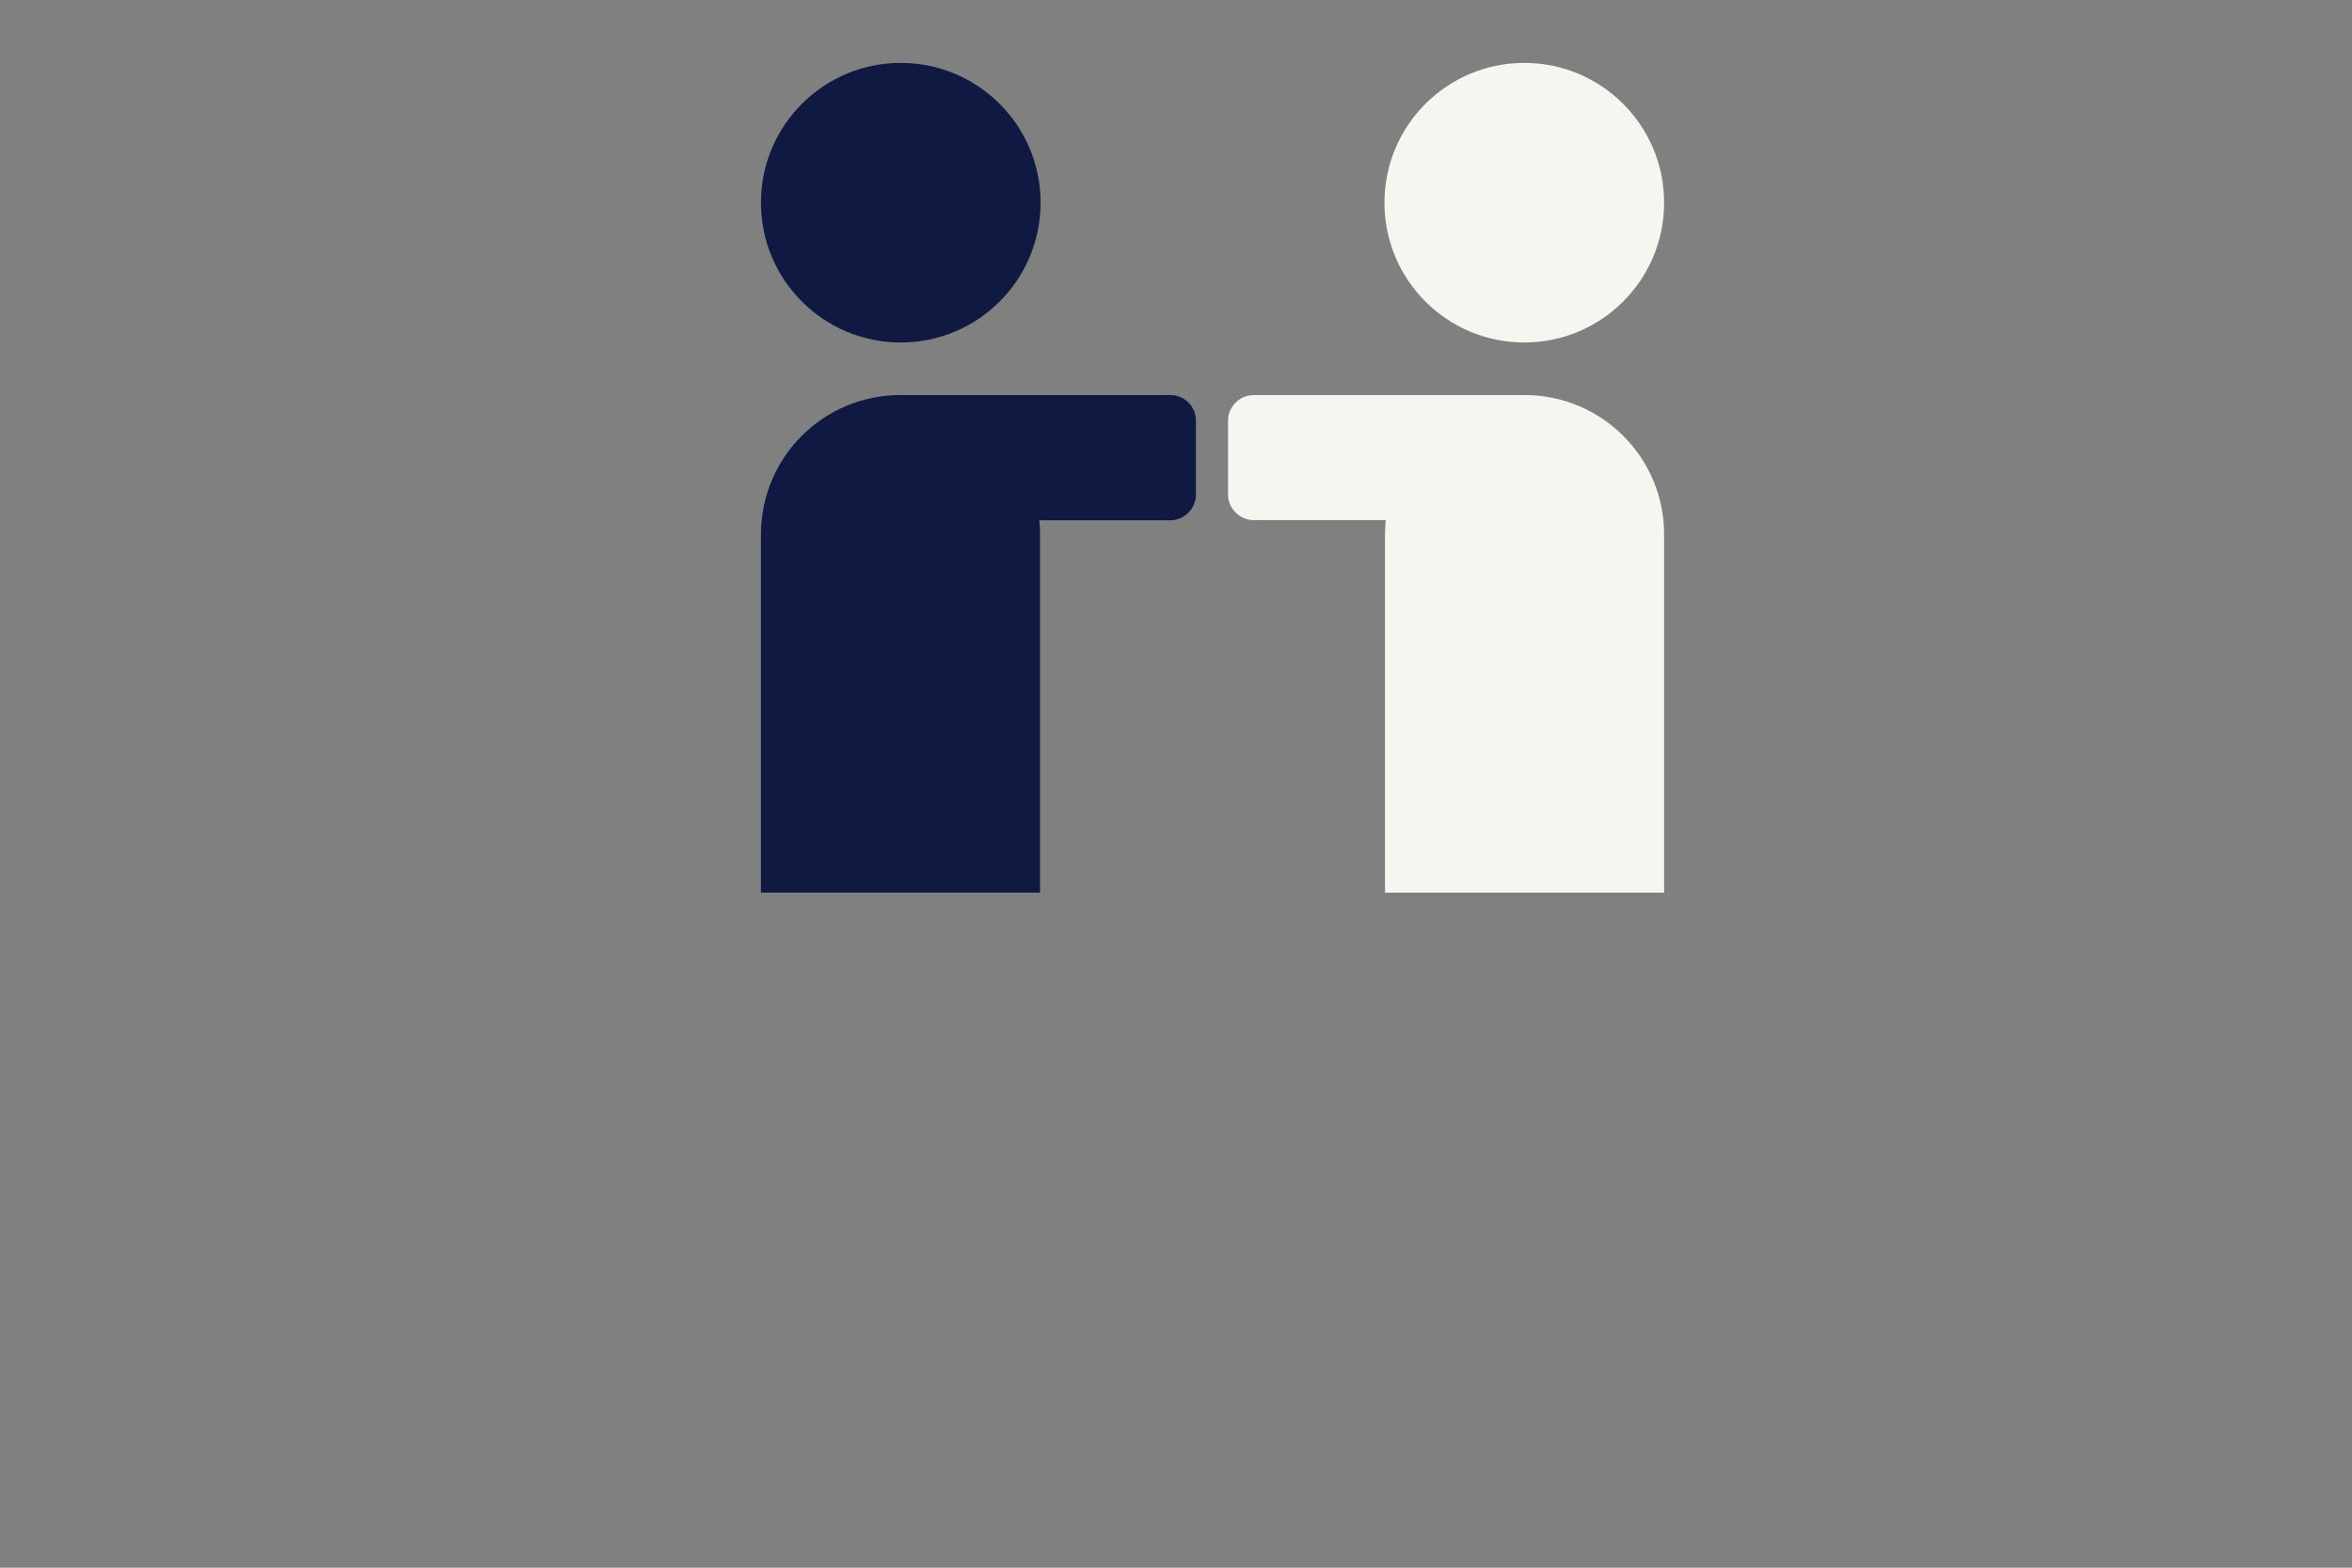
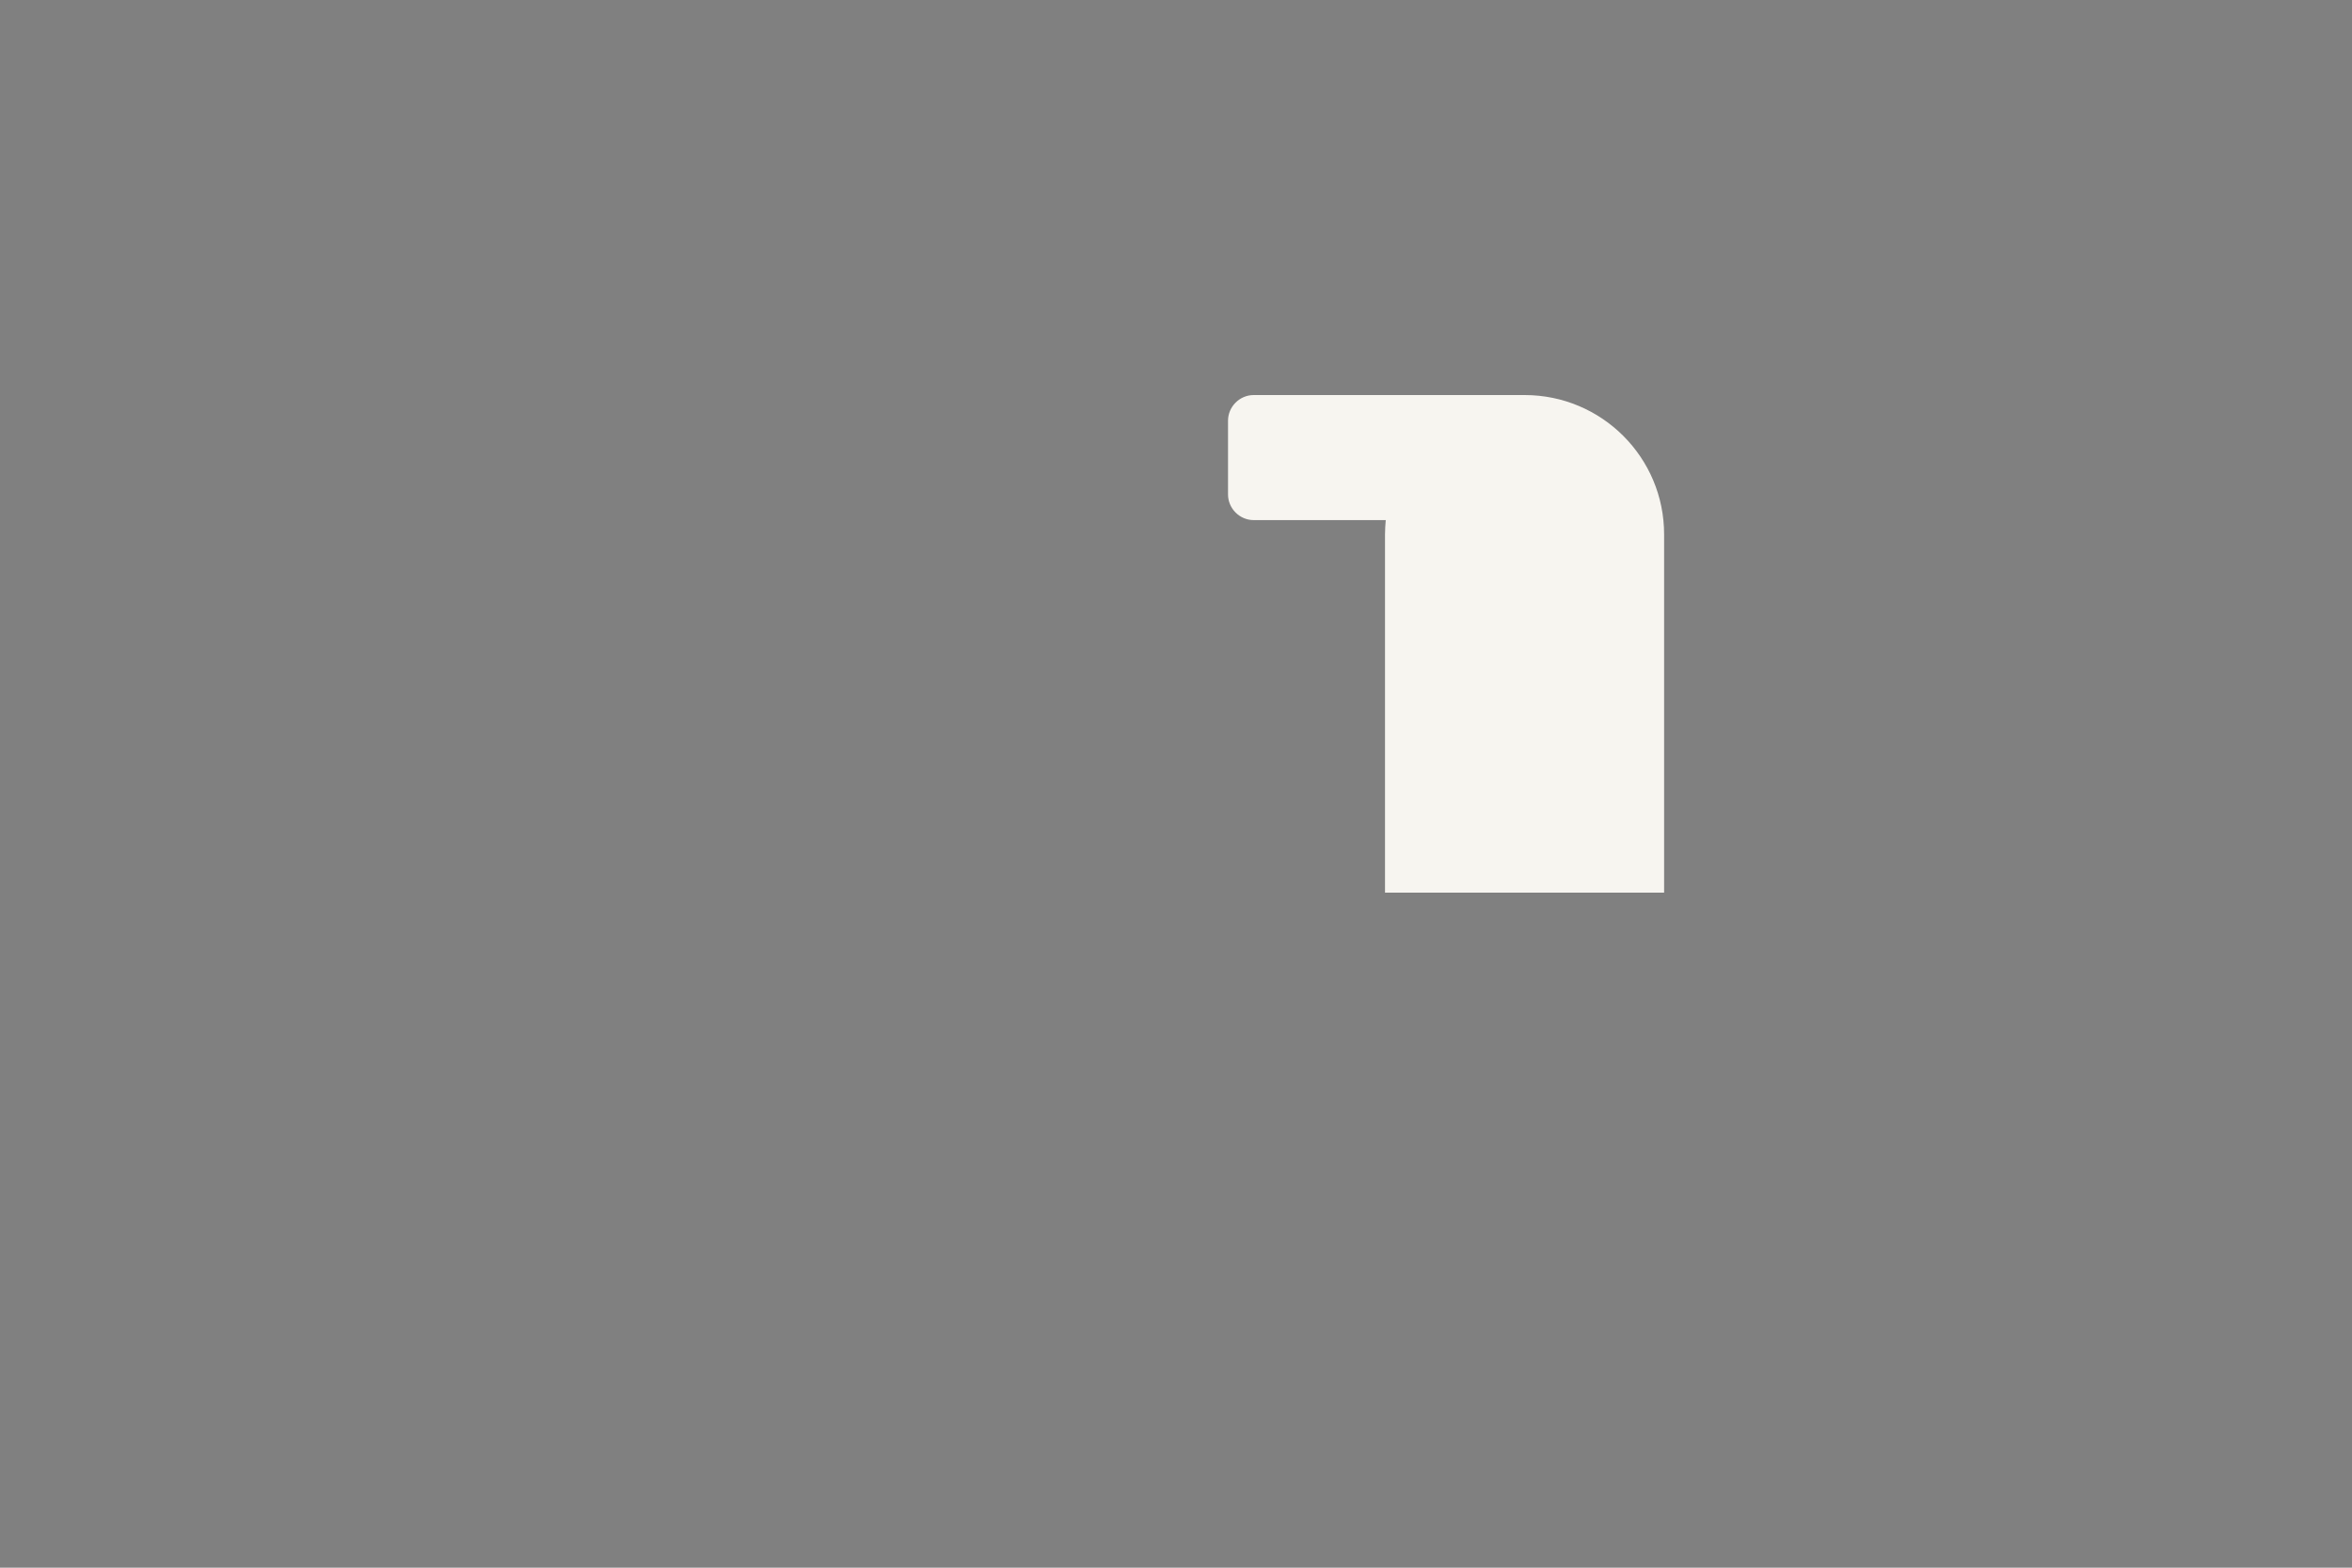
<svg xmlns="http://www.w3.org/2000/svg" version="1.1" id="Laag_1" x="0px" y="0px" viewBox="0 0 1275 850" style="enable-background:new 0 0 1275 850;" xml:space="preserve">
  <rect x="0" y="0" width="1275" height="850" fill="#808080" stroke="none" />
  <style type="text/css">
	.st0{fill:none;}
	.st1{fill:#0F1941;}
	.st2{fill:#F7F5F0;}
</style>
  <rect class="st0" width="1275" height="850" />
-   <circle class="st1" cx="488.3" cy="109.9" r="75.8" />
-   <path class="st1" d="M634.4,214.2H490.1c-0.2,0-0.4,0-0.7,0c-0.4,0-0.9,0-1.3,0c-41.8,0-75.6,33.8-75.6,75.6V484h151.3V289.9  c0-2.6-0.1-5.2-0.4-7.8h71c7.6,0,13.9-6.3,13.9-13.9v-39.9C648.4,220.5,642.2,214.2,634.4,214.2z" />
-   <circle class="st2" cx="826.3" cy="109.9" r="75.8" />
  <path class="st2" d="M826.5,214.2L826.5,214.2H679.6c-7.6,0-13.9,6.3-13.9,13.9v40c0,7.6,6.3,13.9,13.9,13.9h71.6  c-0.2,2.6-0.4,5.2-0.4,7.8v194.2h151.3V289.9C902.2,248.1,868.3,214.2,826.5,214.2z" />
</svg>